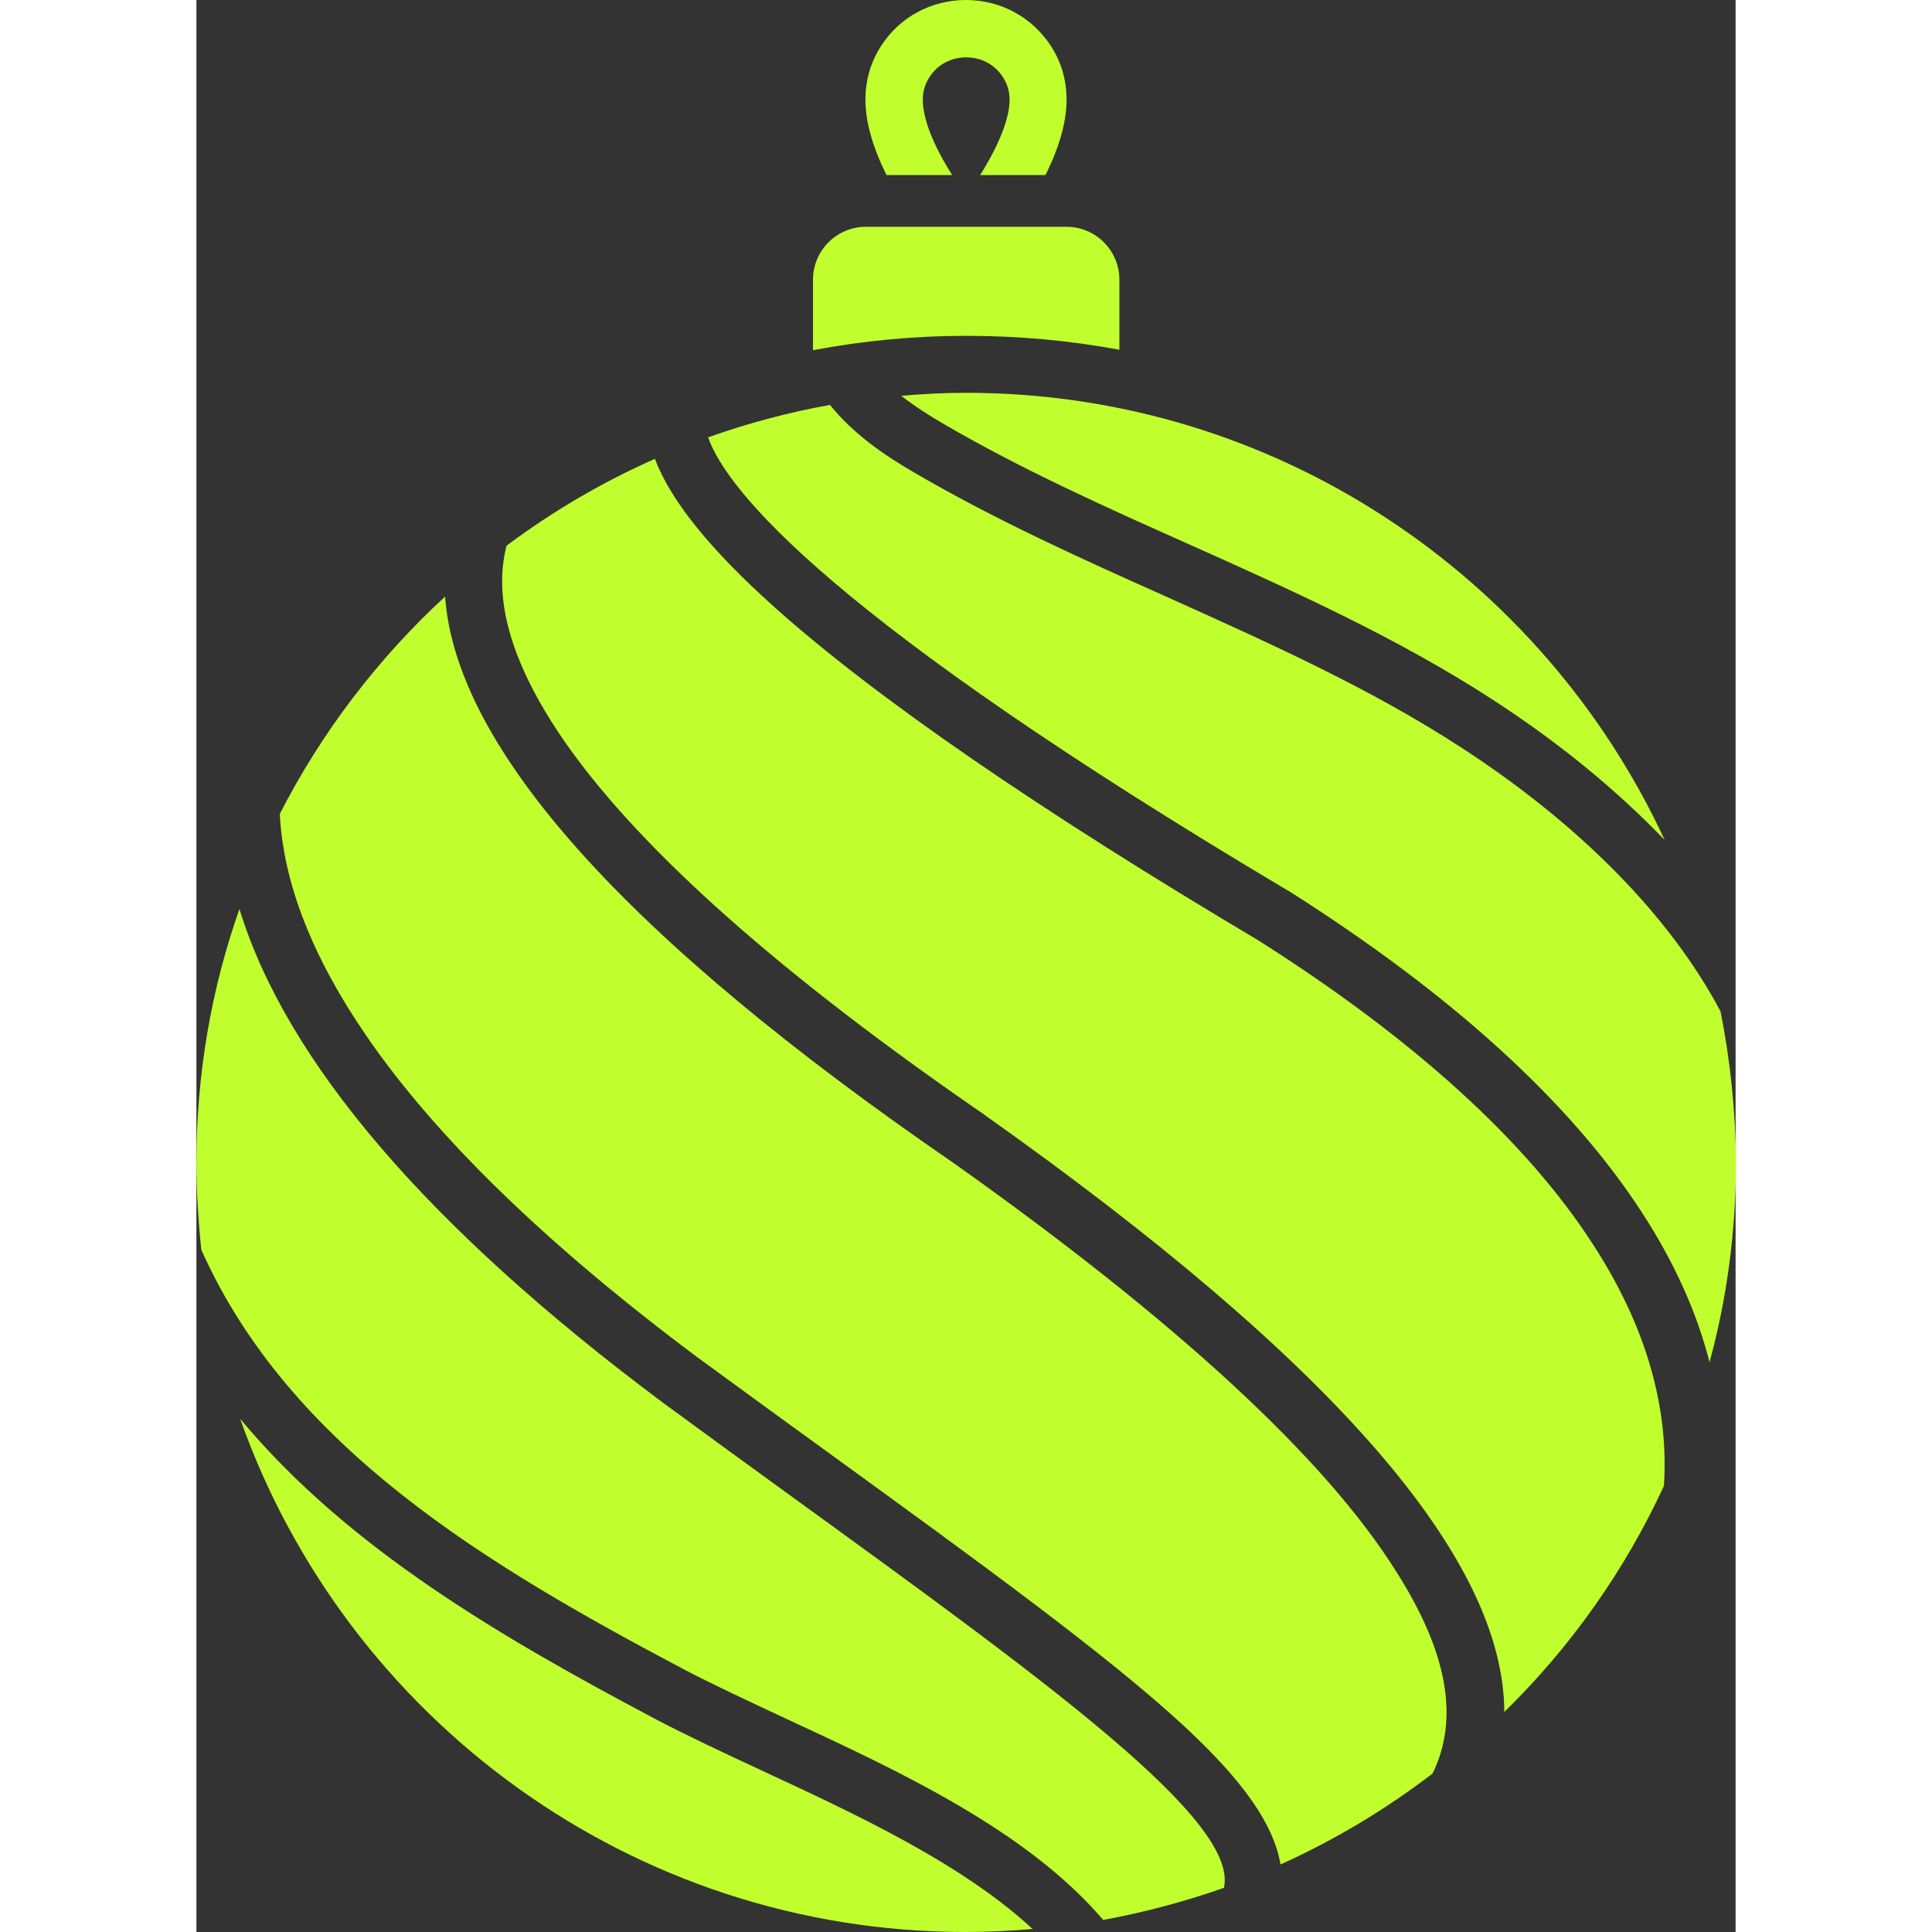
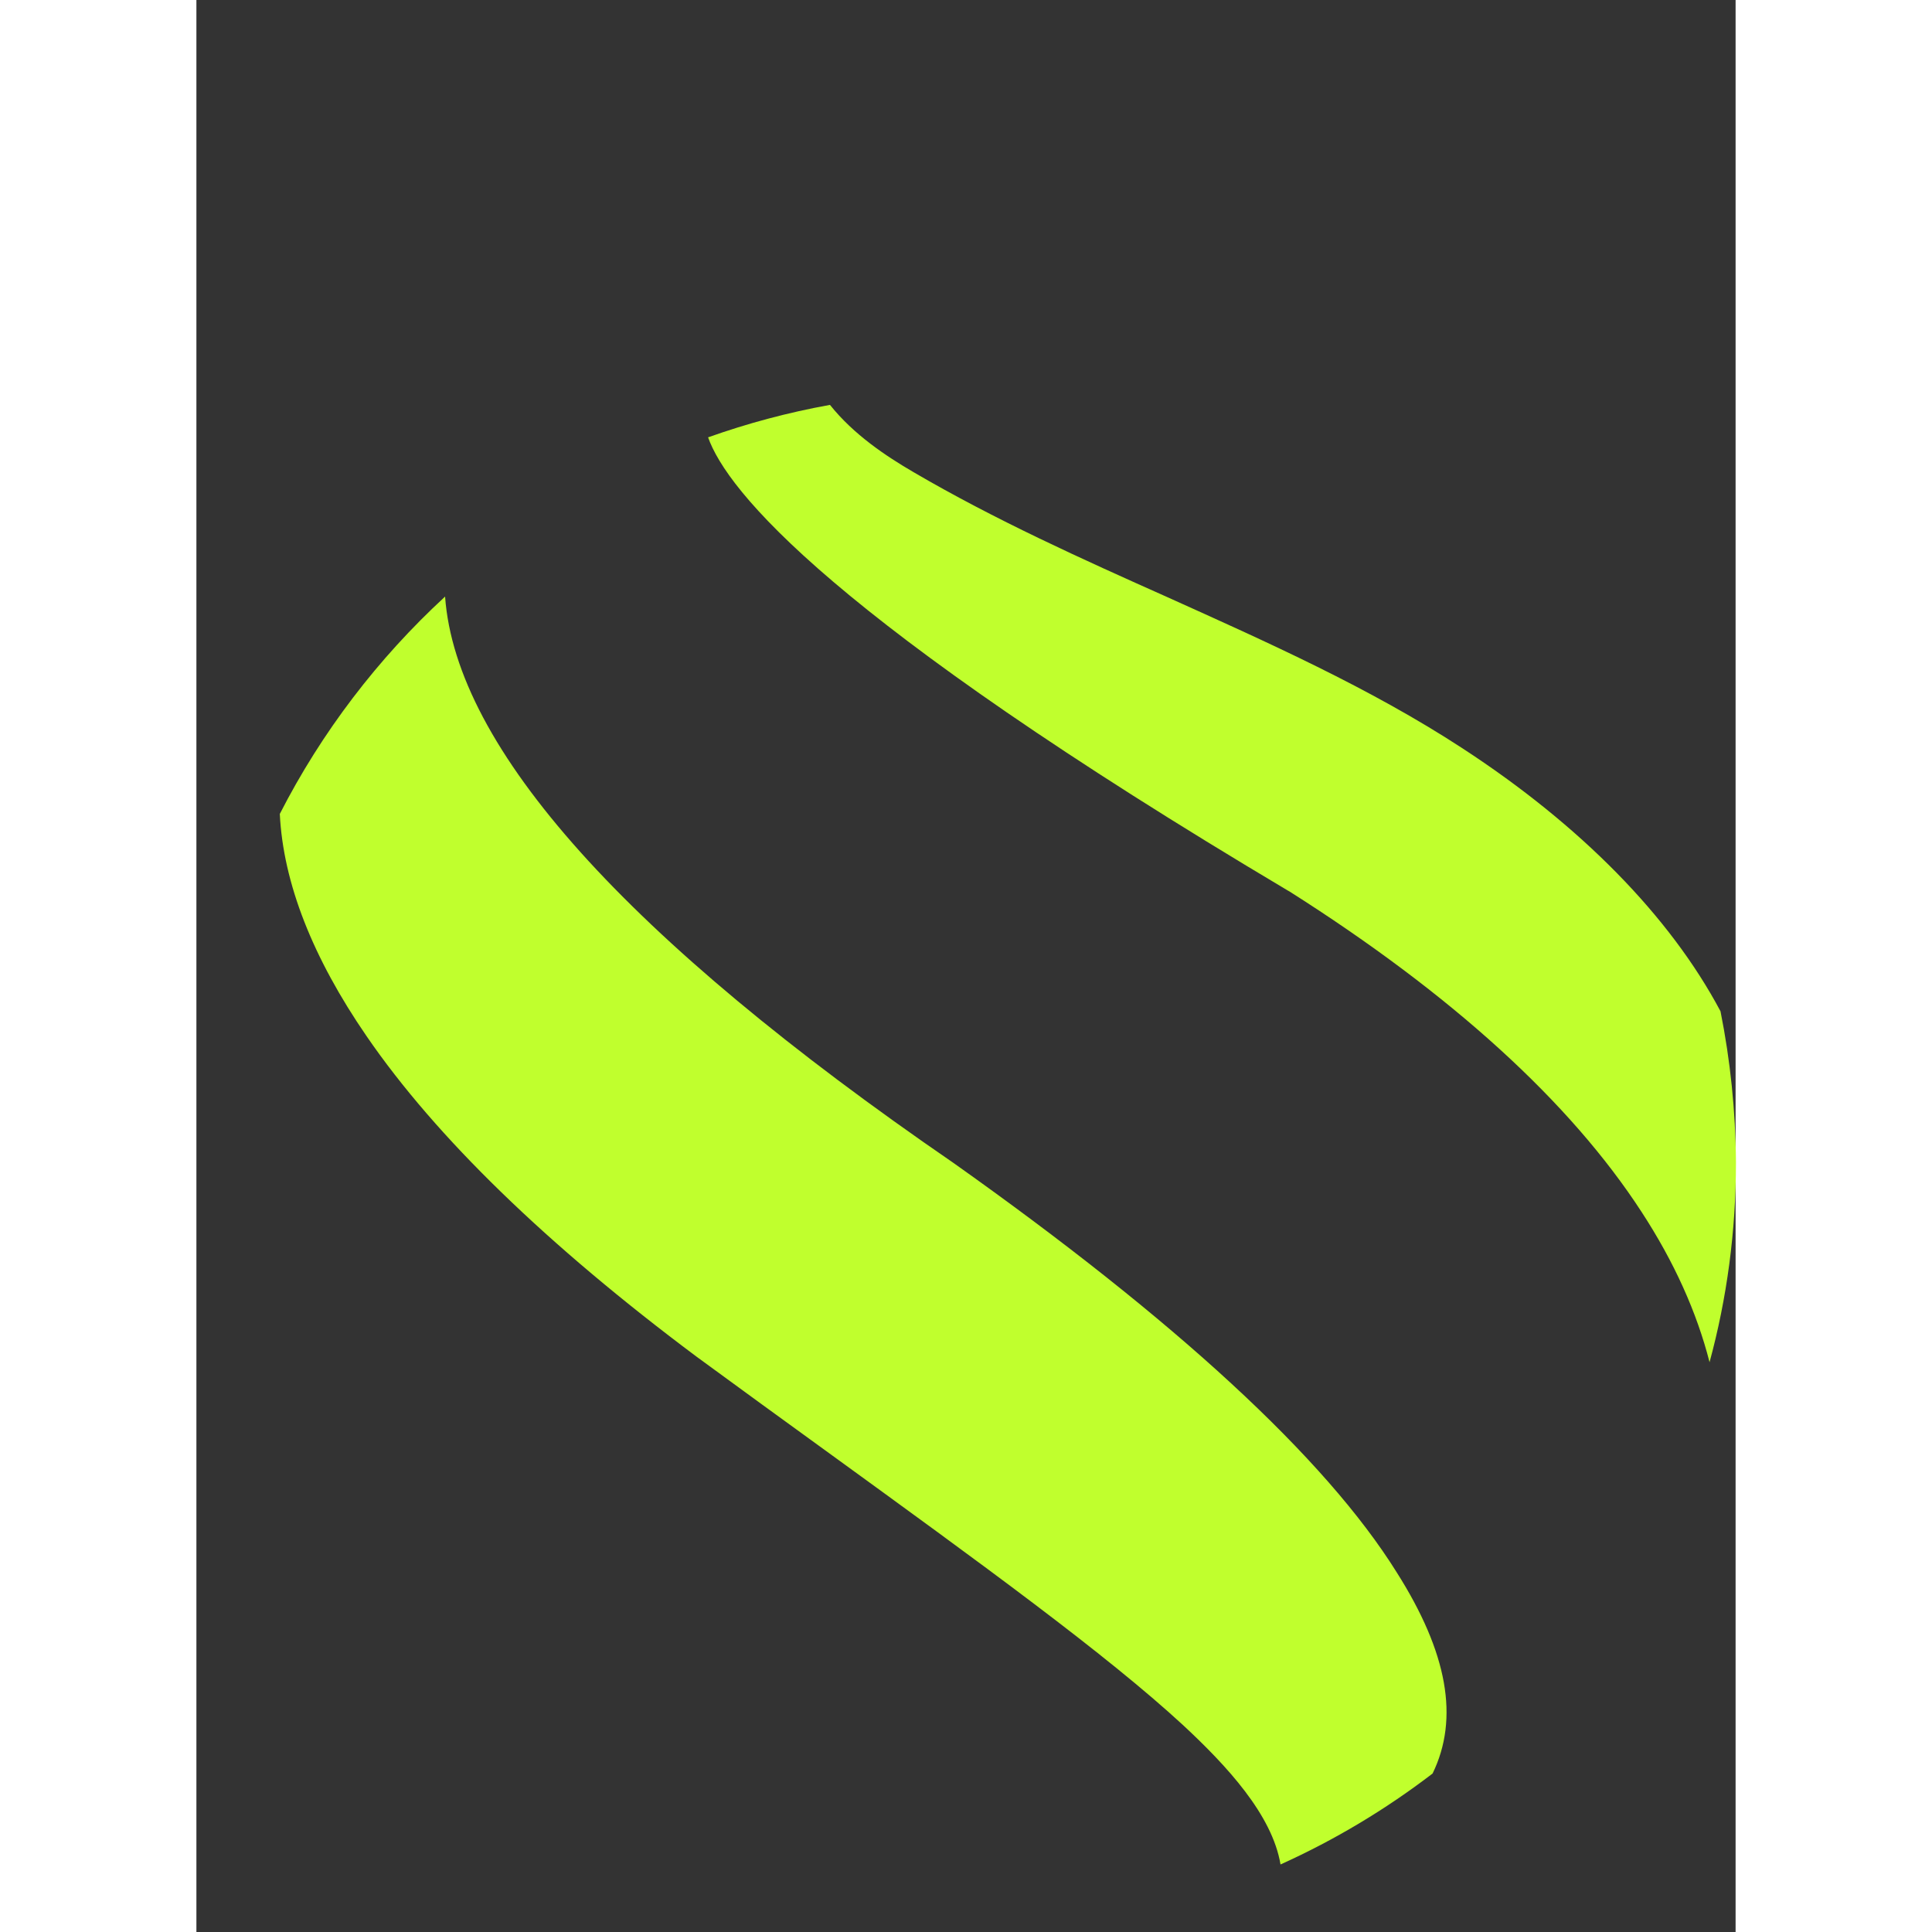
<svg xmlns="http://www.w3.org/2000/svg" version="1.1" width="512" height="512" x="0" y="0" viewBox="0 0 407.9 512" style="enable-background:new 0 0 512 512" xml:space="preserve" class="">
  <rect x="0" y="0" width="407.9" height="512" fill="#333333" stroke="none" />
  <g>
-     <path d="M157.9 396.7c-10.9-7.9-22.3-16.2-34.3-25-62.3-46.5-99.8-90.4-112.2-130.8C4 261.9 0 284.5 0 308.1c0 7.8.5 15.5 1.3 23.1 23.4 52.5 75.9 83.7 127.7 111.1 8 4.2 17.3 8.5 27.1 13.1 30 13.9 63.9 29.6 84.2 53.4 11-2 21.7-4.9 32-8.5 4-17.7-46.1-54.1-114.4-103.6zM186.8 104.9c3.7 2.9 7.6 5.3 10.8 7.2 21 12.3 43.8 22.5 65.8 32.3 27 12.1 54.9 24.6 80.4 41.2 17.4 11.3 32.6 23.8 45.3 37-32.4-69.9-103.2-118.5-185.1-118.5-5.9 0-11.6.3-17.2.8zM244.6 92.7V74.1c0-7.7-6.3-14-14-14h-53.2c-7.7 0-14 6.3-14 14v18.7c13.3-2.5 26.9-3.8 40.6-3.8s27.3 1.2 40.6 3.7zM121.9 455.7C81.3 434.2 40.3 410.5 11.6 376c28 79.2 103.6 136 192.3 136 6 0 11.9-.3 17.7-.8-18.8-17.4-46.8-30.4-72-42.1-9.9-4.6-19.3-9-27.7-13.4z" fill="#c0ff2d" opacity="1" data-original="#000000" />
    <path d="M200.5 308.1c-86.6-59.5-131.7-109.8-134.6-150-17.8 16.4-32.7 35.9-43.8 57.6.9 18.3 8.7 38.1 23 58.9 18.4 26.8 47.8 55.3 87.4 84.9 12 8.8 23.3 17 34.2 24.9 41.6 30.2 74.4 54 94.8 72.8 11.5 10.7 23.6 23.7 25.8 36.9 14.4-6.5 27.9-14.6 40.3-24.1 7.1-14.6 4-32-9.5-53.3-18.9-30.3-58.6-66.8-117.6-108.6zM403.9 268c-13.4-25.2-37.1-49.3-68.4-69.7-24.5-16-51.9-28.2-78.3-40.1-22.4-10-45.5-20.4-67.2-33.1-7.2-4.2-15.8-9.9-22.1-17.8-11.1 2-21.9 4.9-32.3 8.6 5 14.1 32.2 47.9 153.8 120.2.1 0 .1.1.2.1 43.1 27.3 74.5 55.9 93.4 85 8.6 13.2 14.6 26.5 18 39.8 4.6-16.9 7-34.7 7-53-.1-13.6-1.5-27-4.1-40z" fill="#c0ff2d" opacity="1" data-original="#000000" />
-     <path d="M281.4 249.2C223 214.5 179.9 184.8 153.3 161c-17.1-15.3-27.6-28.3-31.8-39.4-14 6.2-27.1 13.9-39.3 23-3.8 14.6 1.6 32.3 16 52.8 20.1 28.5 57.5 61.5 110.9 98.2 0 0 .1 0 .1.1 91.9 65.1 137.3 117.1 137.4 158 17.5-17.1 31.9-37.4 42.3-59.9 1.4-21.1-4.9-42.7-18.9-64.2-17.6-27.2-47.4-54.3-88.6-80.4zM200.3 46.4c-5.1-8-7.8-15-7.8-20 0-2.2.6-4.2 1.8-6 2.1-3.3 5.7-5.2 9.7-5.2s7.6 1.9 9.7 5.2c1.2 1.8 1.8 3.8 1.8 6 0 5-2.8 12-7.8 20H225c3.7-7.4 5.6-14.1 5.6-20 0-5.2-1.4-10-4.2-14.3-5-7.6-13.3-12.1-22.5-12.1-9.1 0-17.5 4.5-22.4 12.1-2.8 4.3-4.2 9.1-4.2 14.3 0 5.9 1.9 12.6 5.6 20z" fill="#c0ff2d" opacity="1" data-original="#000000" />
  </g>
</svg>